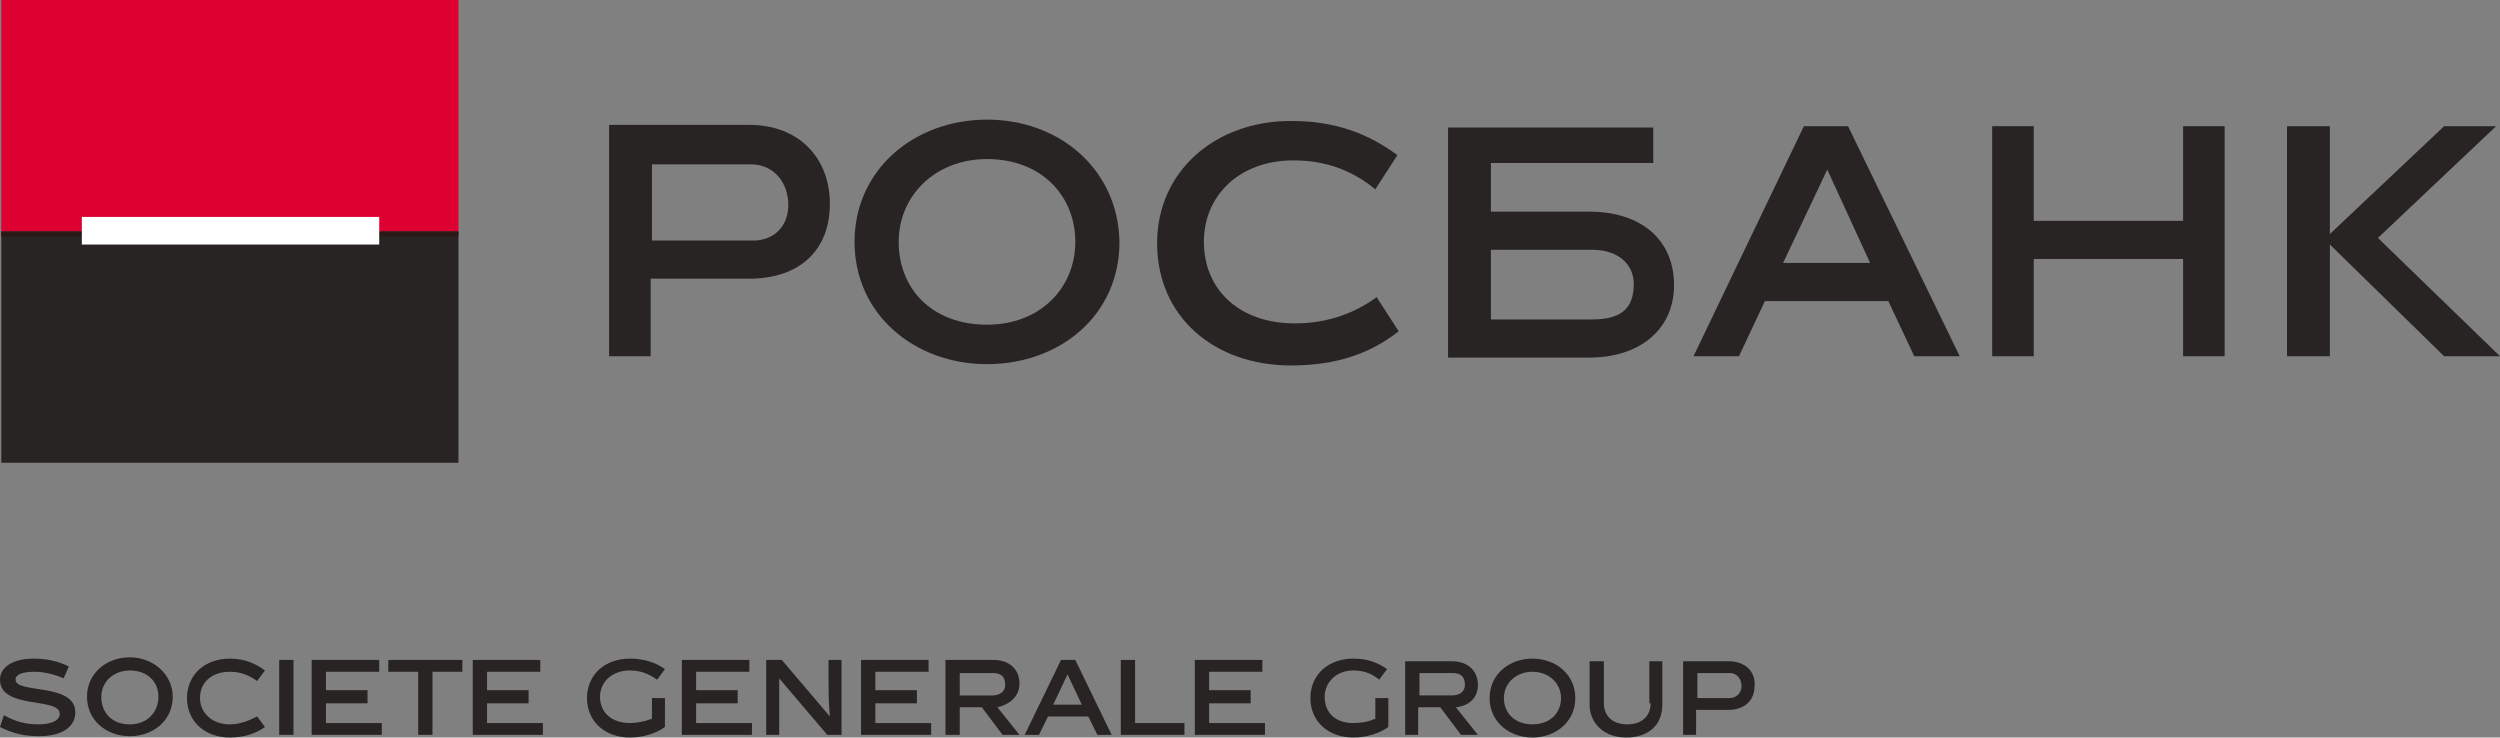
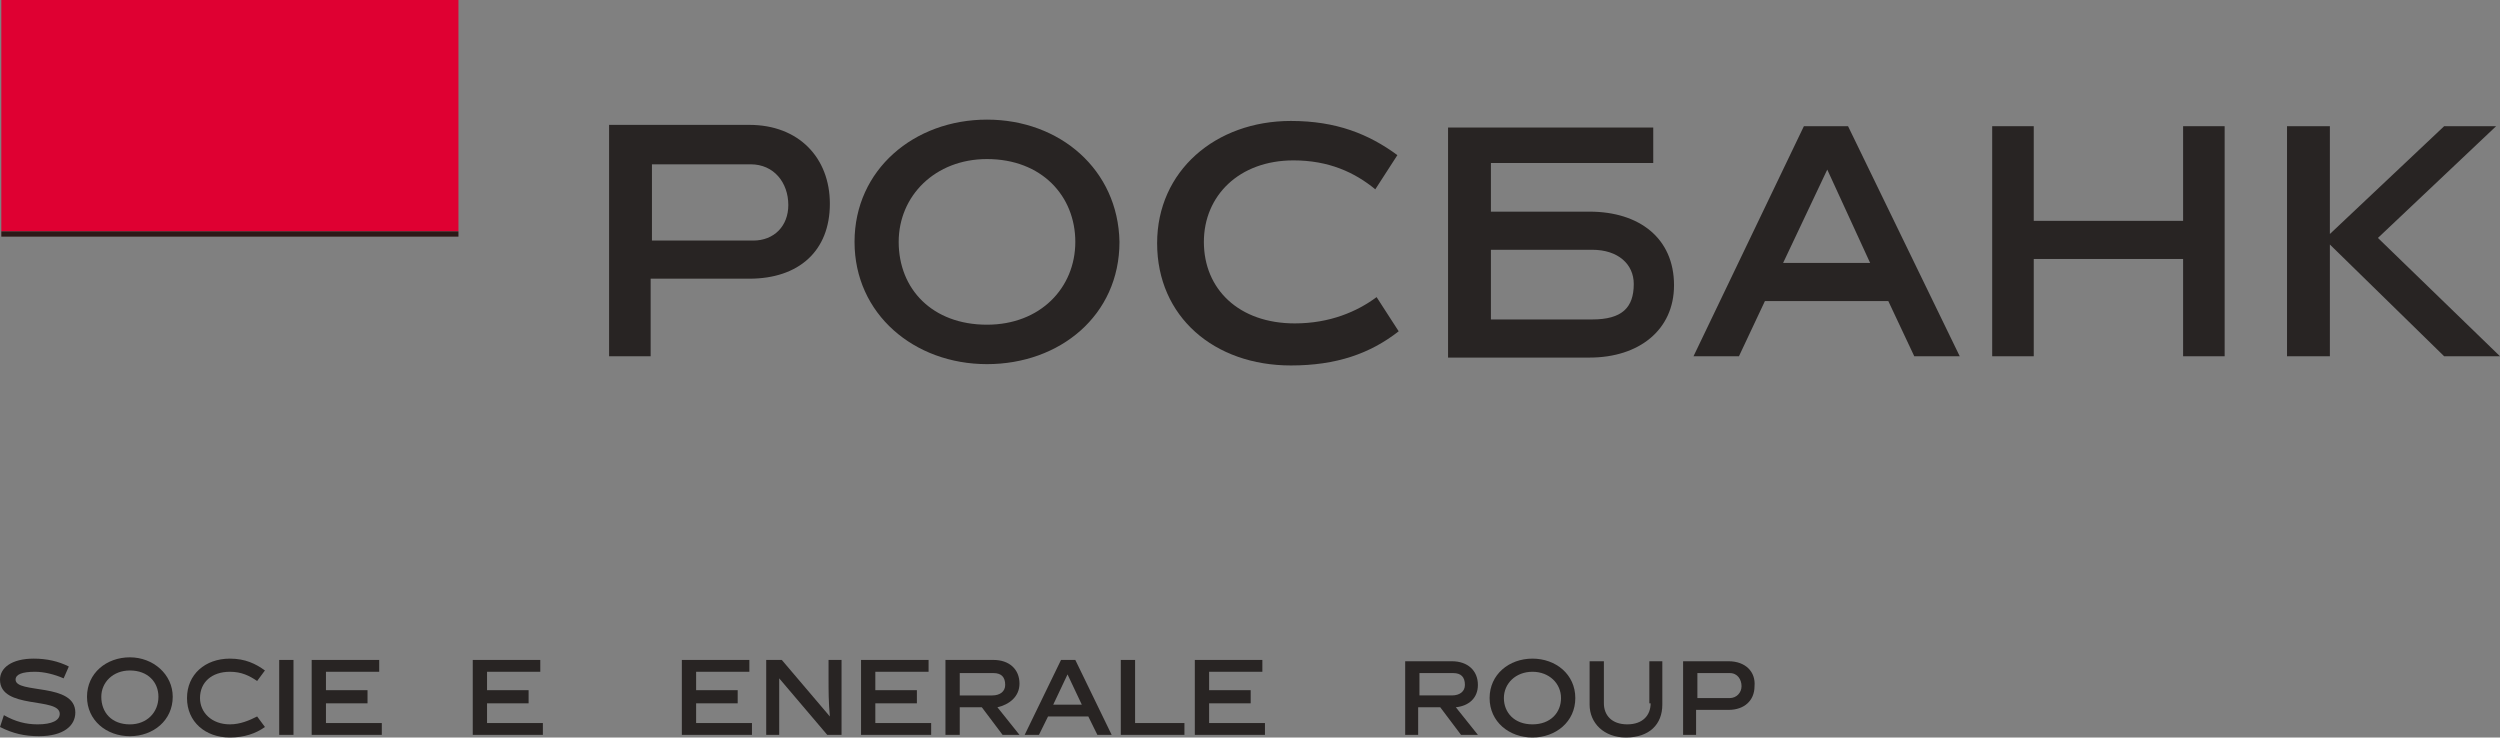
<svg xmlns="http://www.w3.org/2000/svg" class="Logo__image" width="200" height="59" viewBox="0 0 200 59" fill="none">
  <rect x="0" y="0" width="200" height="59" fill="#808080" stroke="none" />
  <path class="text" d="M15.273 7.572H3.325V4.01189e-07H-6.34131e-06V18.405H3.325V10.622H15.273V18.405H18.597V4.01189e-07H15.273V7.572Z" transform="translate(159.375 10.096)" fill="#282423" />
-   <path d="M36.571 0H0V18.51H36.571V0Z" transform="translate(0.105 18.51)" fill="#282424" />
  <path class="text" d="M1.247 1.683C1.247 1.262 1.766 1.052 2.805 1.052C3.532 1.052 4.364 1.262 5.091 1.578L5.506 0.631C4.675 0.21 3.74 -1.60476e-06 2.701 -1.60476e-06C0.935 -1.60476e-06 0 0.736 0 1.683C0 4.102 4.779 3.05 4.779 4.417C4.779 4.943 4.156 5.258 3.013 5.258C2.078 5.258 1.247 5.048 0.312 4.522L0 5.469C1.039 5.995 1.974 6.205 3.117 6.205C5.091 6.205 6.026 5.364 6.026 4.312C6.026 1.893 1.247 2.84 1.247 1.683Z" transform="translate(0 52.69)" fill="#282423" />
  <path class="text" d="M3.429 0C1.558 0 -1.98166e-07 1.262 -1.98166e-07 3.155C-1.98166e-07 5.048 1.558 6.31 3.429 6.31C5.299 6.31 6.857 5.048 6.857 3.155C6.857 1.367 5.299 0 3.429 0ZM3.429 5.364C1.974 5.364 1.143 4.417 1.143 3.155C1.143 1.998 2.078 1.052 3.429 1.052C4.883 1.052 5.714 1.998 5.714 3.155C5.714 4.417 4.779 5.364 3.429 5.364Z" transform="translate(6.961 52.586)" fill="#282423" />
  <path class="text" d="M3.429 5.258C1.974 5.258 1.039 4.312 1.039 3.155C1.039 1.893 1.974 1.052 3.429 1.052C4.364 1.052 4.987 1.367 5.61 1.788L6.234 0.947C5.506 0.421 4.675 -1.60476e-06 3.429 -1.60476e-06C1.455 -1.60476e-06 -3.96332e-07 1.262 -3.96332e-07 3.155C-3.96332e-07 5.048 1.455 6.31 3.429 6.31C4.571 6.31 5.506 5.995 6.234 5.469L5.61 4.627C4.987 4.943 4.26 5.258 3.429 5.258Z" transform="translate(14.961 52.69)" fill="#282423" />
  <path class="text" d="M1.143 0H0V5.995H1.143V0Z" transform="translate(22.336 52.795)" fill="#282423" />
  <path class="text" d="M1.143 3.471H4.468V2.419H1.143V0.947H5.403V8.02378e-07H0V5.995H5.61V5.048H1.143V3.471Z" transform="translate(24.934 52.795)" fill="#282423" />
-   <path class="text" d="M-3.96332e-07 0.947H2.39V5.995H3.532V0.947H5.922V8.02378e-07H-3.96332e-07V0.947Z" transform="translate(31.066 52.795)" fill="#282423" />
  <path class="text" d="M1.143 3.471H4.468V2.419H1.143V0.947H5.403V8.02378e-07H1.58533e-06V5.995H5.61V5.048H1.143V3.471Z" transform="translate(37.82 52.795)" fill="#282423" />
-   <path class="text" d="M5.091 4.838C4.571 5.048 3.948 5.153 3.429 5.153C1.974 5.153 1.039 4.312 1.039 3.05C1.039 1.893 1.974 0.947 3.429 0.947C4.364 0.947 4.987 1.262 5.61 1.683L6.234 0.841C5.506 0.316 4.571 -1.60476e-06 3.429 -1.60476e-06C1.455 -1.60476e-06 7.92664e-07 1.262 7.92664e-07 3.155C7.92664e-07 5.048 1.455 6.31 3.429 6.31C4.468 6.31 5.506 5.995 6.234 5.469V3.155H5.195V4.838" transform="translate(46.961 52.69)" fill="#282423" />
  <path class="text" d="M1.143 3.471H4.468V2.419H1.143V0.947H5.403V8.02378e-07H0V5.995H5.61V5.048H1.143V3.471Z" transform="translate(54.547 52.795)" fill="#282423" />
  <path class="text" d="M4.987 1.578C4.987 2.419 4.987 3.365 5.091 4.522L1.247 8.02378e-07H0V5.995H1.039V4.417C1.039 3.891 1.039 2.314 1.039 1.472L4.883 5.995H6.026V8.02378e-07H4.987V1.578Z" transform="translate(61.297 52.795)" fill="#282423" />
  <path class="text" d="M1.143 3.471H4.468V2.419H1.143V0.947H5.403V8.02378e-07H3.17066e-06V5.995H5.61V5.048H1.143V3.471Z" transform="translate(68.883 52.795)" fill="#282423" />
  <path class="text" d="M5.922 1.893C5.922 0.736 5.091 8.02378e-07 3.844 8.02378e-07H3.17066e-06V5.995H1.143V3.786H2.909L4.571 5.995H5.922L4.156 3.786C5.091 3.576 5.922 2.945 5.922 1.893ZM1.143 2.84V1.052H3.844C4.468 1.052 4.779 1.367 4.779 1.998C4.779 2.524 4.364 2.84 3.74 2.84H1.143Z" transform="translate(75.637 52.795)" fill="#282423" />
  <path class="text" d="M2.909 8.02378e-07L1.58533e-06 5.995H1.143L1.87 4.522H5.091L5.818 5.995H6.961L4.052 8.02378e-07H2.909ZM2.286 3.576L3.429 1.157L4.571 3.576H2.286Z" transform="translate(81.973 52.795)" fill="#282423" />
  <path class="text" d="M1.143 8.02378e-07H3.17066e-06V5.995H5.091V5.048H1.143V8.02378e-07Z" transform="translate(89.664 52.795)" fill="#282423" />
  <path class="text" d="M1.143 3.471H4.468V2.419H1.143V0.947H5.403V8.02378e-07H0V5.995H5.61V5.048H1.143V3.471Z" transform="translate(95.586 52.795)" fill="#282423" />
-   <path class="text" d="M5.091 4.838C4.675 5.048 4.052 5.153 3.429 5.153C1.974 5.153 1.143 4.312 1.143 3.05C1.143 1.893 2.078 0.947 3.429 0.947C4.364 0.947 4.987 1.262 5.506 1.683L6.13 0.841C5.403 0.316 4.571 -1.60476e-06 3.429 -1.60476e-06C1.455 -1.60476e-06 1.58533e-06 1.262 1.58533e-06 3.155C1.58533e-06 5.048 1.455 6.31 3.429 6.31C4.468 6.31 5.506 5.995 6.234 5.469V3.155H5.195V4.838" transform="translate(104.832 52.69)" fill="#282423" />
  <path class="text" d="M5.818 1.893C5.818 0.736 4.987 -8.02378e-07 3.74 -8.02378e-07H-3.17066e-06V5.889H1.039V3.681H2.805L4.468 5.889H5.818L4.052 3.681C5.091 3.576 5.818 2.945 5.818 1.893ZM1.143 2.734V0.947H3.844C4.468 0.947 4.779 1.262 4.779 1.893C4.779 2.419 4.364 2.734 3.74 2.734H1.143Z" transform="translate(112.414 52.9)" fill="#282423" />
  <path class="text" d="M3.429 -1.60476e-06C1.558 -1.60476e-06 -3.17066e-06 1.262 -3.17066e-06 3.155C-3.17066e-06 5.048 1.558 6.31 3.429 6.31C5.299 6.31 6.857 5.048 6.857 3.155C6.857 1.262 5.299 -1.60476e-06 3.429 -1.60476e-06ZM3.429 5.258C1.974 5.258 1.143 4.312 1.143 3.155C1.143 1.998 2.078 1.052 3.429 1.052C4.779 1.052 5.714 1.998 5.714 3.155C5.714 4.312 4.883 5.258 3.429 5.258Z" transform="translate(119.168 52.69)" fill="#282423" />
  <path class="text" d="M4.883 3.365C4.883 4.312 4.26 5.048 3.013 5.048C1.766 5.048 1.143 4.312 1.143 3.365V-8.02378e-07H1.58533e-06V3.471C1.58533e-06 4.943 1.143 6.1 2.909 6.1C4.779 6.1 5.818 5.048 5.818 3.471V-8.02378e-07H4.779V3.365" transform="translate(127.168 52.9)" fill="#282423" />
  <path class="text" d="M3.636 -8.02378e-07H6.34131e-06V5.889H1.039V3.891H3.636C4.883 3.891 5.714 3.155 5.714 1.998C5.818 0.841 4.987 -8.02378e-07 3.636 -8.02378e-07ZM3.74 2.945H1.143V0.947H3.74C4.364 0.947 4.675 1.472 4.675 1.998C4.675 2.524 4.26 2.945 3.74 2.945Z" transform="translate(134.648 52.9)" fill="#282423" />
  <path class="text" d="M1.58533e-06 0.105V18.51H3.325V12.305H11.221C15.169 12.305 17.662 10.096 17.662 6.31C17.662 2.629 15.169 0 11.221 0H1.58533e-06V0.105ZM14.338 6.415C14.338 8.098 13.195 9.255 11.533 9.255H3.429V3.155H11.325C13.195 3.155 14.338 4.627 14.338 6.415Z" transform="translate(48.727 9.99)" fill="#282423" />
  <path class="text" d="M10.597 4.01189e-07C4.779 4.01189e-07 3.17066e-06 3.996 3.17066e-06 9.781C3.17066e-06 15.565 4.779 19.561 10.597 19.561C16.416 19.561 21.195 15.67 21.195 9.781C21.091 3.996 16.416 4.01189e-07 10.597 4.01189e-07ZM10.597 16.406C6.234 16.406 3.532 13.567 3.532 9.781C3.532 6.1 6.442 3.155 10.597 3.155C14.961 3.155 17.662 6.1 17.662 9.781C17.662 13.462 14.857 16.406 10.597 16.406Z" transform="translate(68.363 9.57)" fill="#282423" />
  <path class="text" d="M11.013 16.196C6.545 16.196 3.74 13.462 3.74 9.676C3.74 5.995 6.545 3.155 10.909 3.155C13.714 3.155 15.792 4.102 17.454 5.469L19.221 2.734C16.935 1.052 14.338 -2.00595e-07 10.701 -2.00595e-07C4.675 -2.00595e-07 -1.58533e-06 3.996 -1.58533e-06 9.781C-1.58533e-06 15.67 4.571 19.561 10.701 19.561C14.338 19.561 17.039 18.615 19.325 16.827L17.558 14.093C16 15.25 13.818 16.196 11.013 16.196Z" transform="translate(92.57 9.676)" fill="#282423" />
  <path class="text" d="M8.831 4.01189e-07L-6.34131e-06 18.405H3.636L5.714 13.988H15.584L17.662 18.405H21.299L12.364 4.01189e-07H8.831ZM7.169 10.938L10.701 3.471L14.13 10.938H7.169Z" transform="translate(135.48 10.096)" fill="#282423" />
  <path class="text" d="M16.727 4.01189e-07H12.571L3.429 8.624V4.01189e-07H6.34131e-06V18.405H3.429V9.465L12.571 18.405H17.039L7.273 8.939L16.727 4.01189e-07Z" transform="translate(182.961 10.096)" fill="#282423" />
  <path class="text" d="M11.325 6.731H3.429V2.84H16.416V-2.00595e-07H0V18.405H11.325C15.273 18.405 18.078 16.196 18.078 12.62C18.078 8.834 15.273 6.731 11.325 6.731ZM11.533 15.355H3.429V9.781H11.533C13.61 9.781 14.857 10.938 14.857 12.515C14.857 14.408 13.922 15.355 11.533 15.355Z" transform="translate(115.844 10.201)" fill="#282423" />
  <path d="M36.571 18.93V18.51H1.54817e-09V0H36.571V18.93Z" transform="translate(0.105)" fill="#DF0032" />
  <path d="M36.571 0H0V0.421H36.571V0Z" transform="translate(0.105 18.51)" fill="#2B1917" />
-   <path d="M23.792 0H0V2.209H23.792V0Z" transform="translate(6.547 17.354)" fill="white" />
</svg>